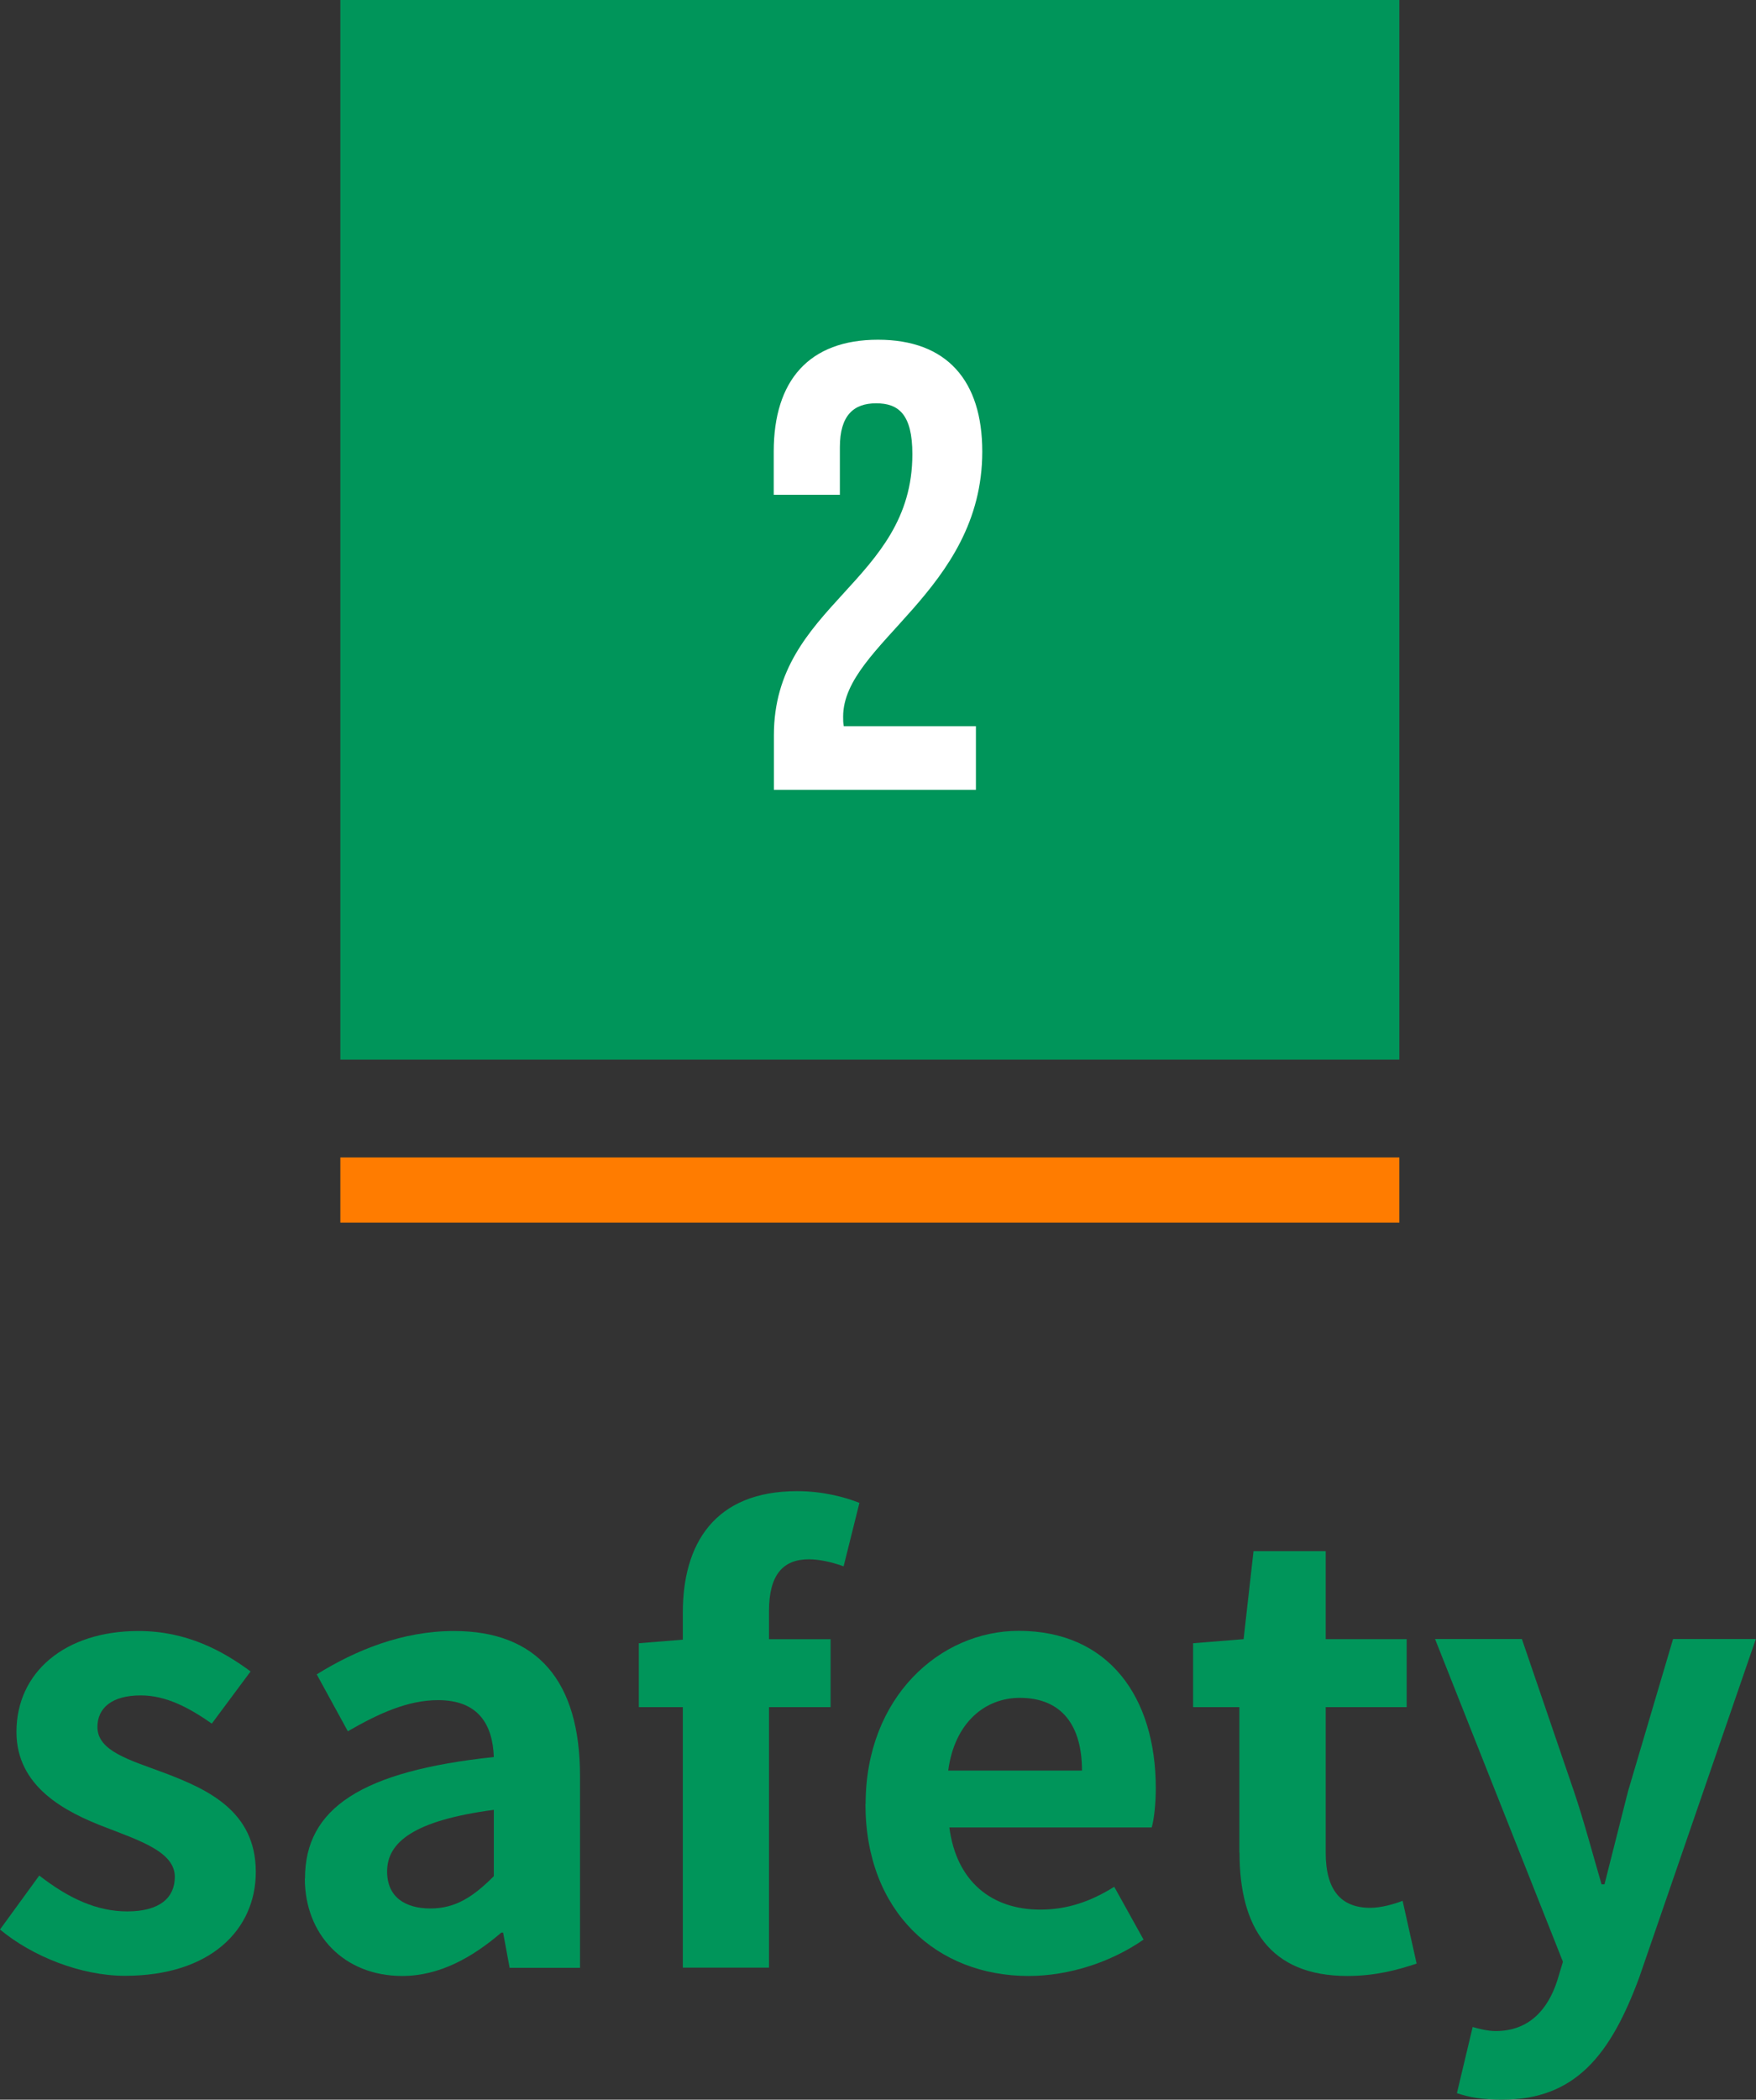
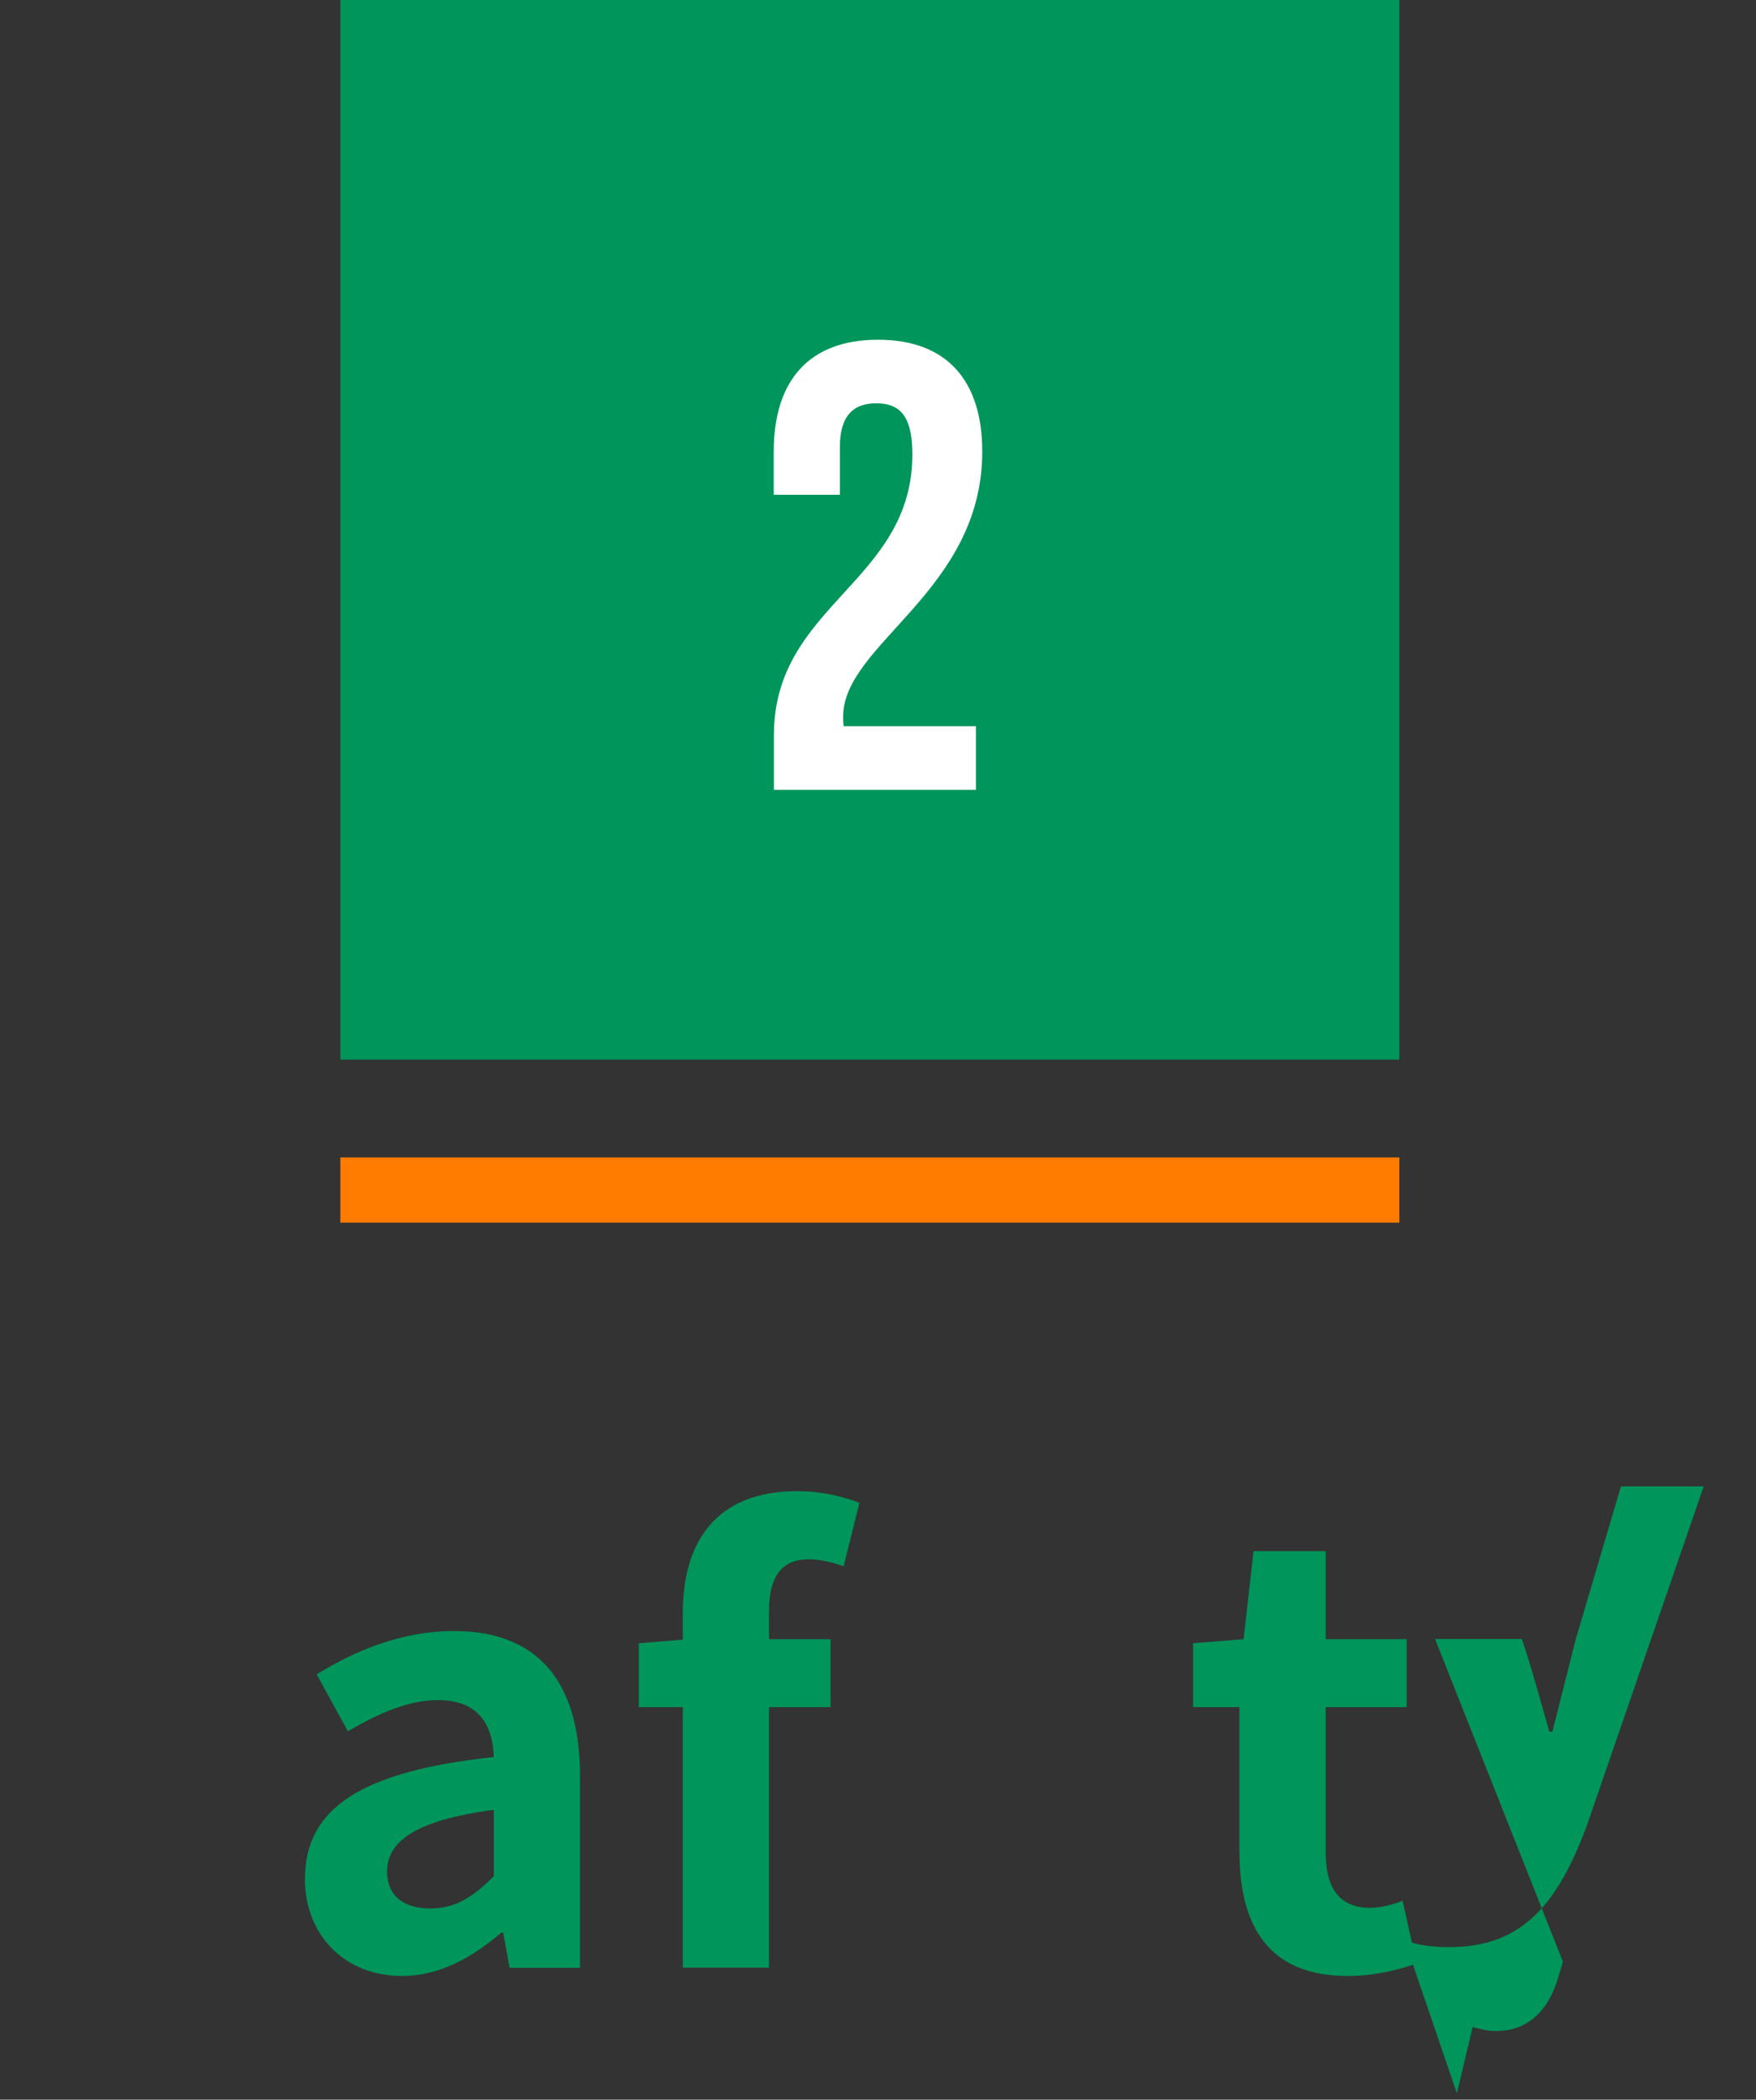
<svg xmlns="http://www.w3.org/2000/svg" id="_イヤー_2" data-name="レイヤー 2" viewBox="0 0 107.78 128.8">
  <rect x="0" y="0" width="107.78" height="128.8" fill="#333333" stroke="none" />
  <defs>
    <style>
      .cls-1 {
        fill: #00955a;
      }

      .cls-2 {
        fill: #fff;
      }

      .cls-3 {
        fill: #ff7c00;
      }
    </style>
  </defs>
  <g id="contents">
    <g>
      <rect class="cls-1" x="20.89" width="65" height="65" />
      <rect class="cls-3" x="20.89" y="71" width="65" height="4" />
      <path class="cls-2" d="M53.77,24.74c-1.37,0-2.22,.74-2.22,2.69v2.92h-4.06v-2.65c0-4.37,2.18-6.86,6.4-6.86s6.4,2.5,6.4,6.86c0,8.58-8.54,11.78-8.54,16.26,0,.2,0,.39,.04,.59h8.11v3.9h-12.4v-3.35c0-8.03,8.5-9.36,8.5-17.24,0-2.46-.86-3.12-2.22-3.12Z" />
      <g>
-         <path class="cls-1" d="M0,118.36l2.41-3.31c1.8,1.4,3.53,2.2,5.4,2.2,2.02,0,2.92-.86,2.92-2.12,0-1.51-2.09-2.2-4.21-3.02-2.56-.97-5.51-2.52-5.51-5.87,0-3.64,2.95-6.19,7.49-6.19,2.95,0,5.18,1.22,6.88,2.48l-2.38,3.2c-1.44-1.01-2.84-1.73-4.36-1.73-1.8,0-2.66,.79-2.66,1.94,0,1.48,1.98,2.02,4.1,2.81,2.66,1.01,5.62,2.34,5.62,6.08,0,3.53-2.77,6.37-8.03,6.37-2.7,0-5.69-1.19-7.67-2.84Z" />
        <path class="cls-1" d="M18.72,115.23c0-4.32,3.49-6.59,11.59-7.45-.07-1.98-.94-3.49-3.42-3.49-1.87,0-3.67,.83-5.54,1.91l-1.91-3.49c2.38-1.48,5.26-2.66,8.42-2.66,5.11,0,7.74,3.06,7.74,8.89v11.77h-4.32l-.4-2.16h-.11c-1.76,1.51-3.78,2.66-6.08,2.66-3.6,0-5.98-2.56-5.98-5.98Zm11.59-.14v-4.07c-4.9,.65-6.55,1.98-6.55,3.78,0,1.58,1.12,2.27,2.66,2.27s2.63-.72,3.89-1.98Z" />
        <path class="cls-1" d="M51.77,96.08c-.68-.25-1.48-.43-2.12-.43-1.58,0-2.45,.94-2.45,3.17v1.73h3.78v4.17h-3.78v15.98h-5.29v-15.98h-2.7v-3.92l2.7-.22v-1.66c0-4.21,1.94-7.45,7.02-7.45,1.55,0,2.92,.36,3.82,.72l-.97,3.89Z" />
-         <path class="cls-1" d="M53.13,110.66c0-6.55,4.57-10.62,9.39-10.62,5.54,0,8.42,4.07,8.42,9.65,0,.97-.11,1.94-.25,2.41h-12.42c.43,3.31,2.59,5.04,5.58,5.04,1.66,0,3.1-.5,4.54-1.4l1.8,3.24c-1.98,1.37-4.54,2.23-7.06,2.23-5.62,0-10.01-3.92-10.01-10.55Zm13.28-2.05c0-2.74-1.22-4.46-3.82-4.46-2.12,0-4,1.51-4.39,4.46h8.21Z" />
        <path class="cls-1" d="M76.07,113.65v-8.93h-2.84v-3.92l3.1-.25,.61-5.4h4.43v5.4h4.97v4.17h-4.97v8.93c0,2.3,.94,3.38,2.74,3.38,.65,0,1.44-.22,1.98-.43l.86,3.85c-1.08,.36-2.48,.76-4.25,.76-4.79,0-6.62-3.02-6.62-7.56Z" />
-         <path class="cls-1" d="M89.42,128.41l.97-4.07c.36,.11,.94,.25,1.4,.25,2.05,0,3.2-1.3,3.78-3.06l.36-1.19-7.85-19.8h5.33l3.2,9.36c.61,1.8,1.12,3.74,1.69,5.69h.18c.47-1.87,.97-3.82,1.44-5.69l2.77-9.36h5.08l-7.16,20.77c-1.76,4.75-3.92,7.49-8.42,7.49-1.19,0-1.98-.14-2.77-.4Z" />
+         <path class="cls-1" d="M89.42,128.41l.97-4.07c.36,.11,.94,.25,1.4,.25,2.05,0,3.2-1.3,3.78-3.06l.36-1.19-7.85-19.8h5.33c.61,1.8,1.12,3.74,1.69,5.69h.18c.47-1.87,.97-3.82,1.44-5.69l2.77-9.36h5.08l-7.16,20.77c-1.76,4.75-3.92,7.49-8.42,7.49-1.19,0-1.98-.14-2.77-.4Z" />
      </g>
    </g>
  </g>
</svg>